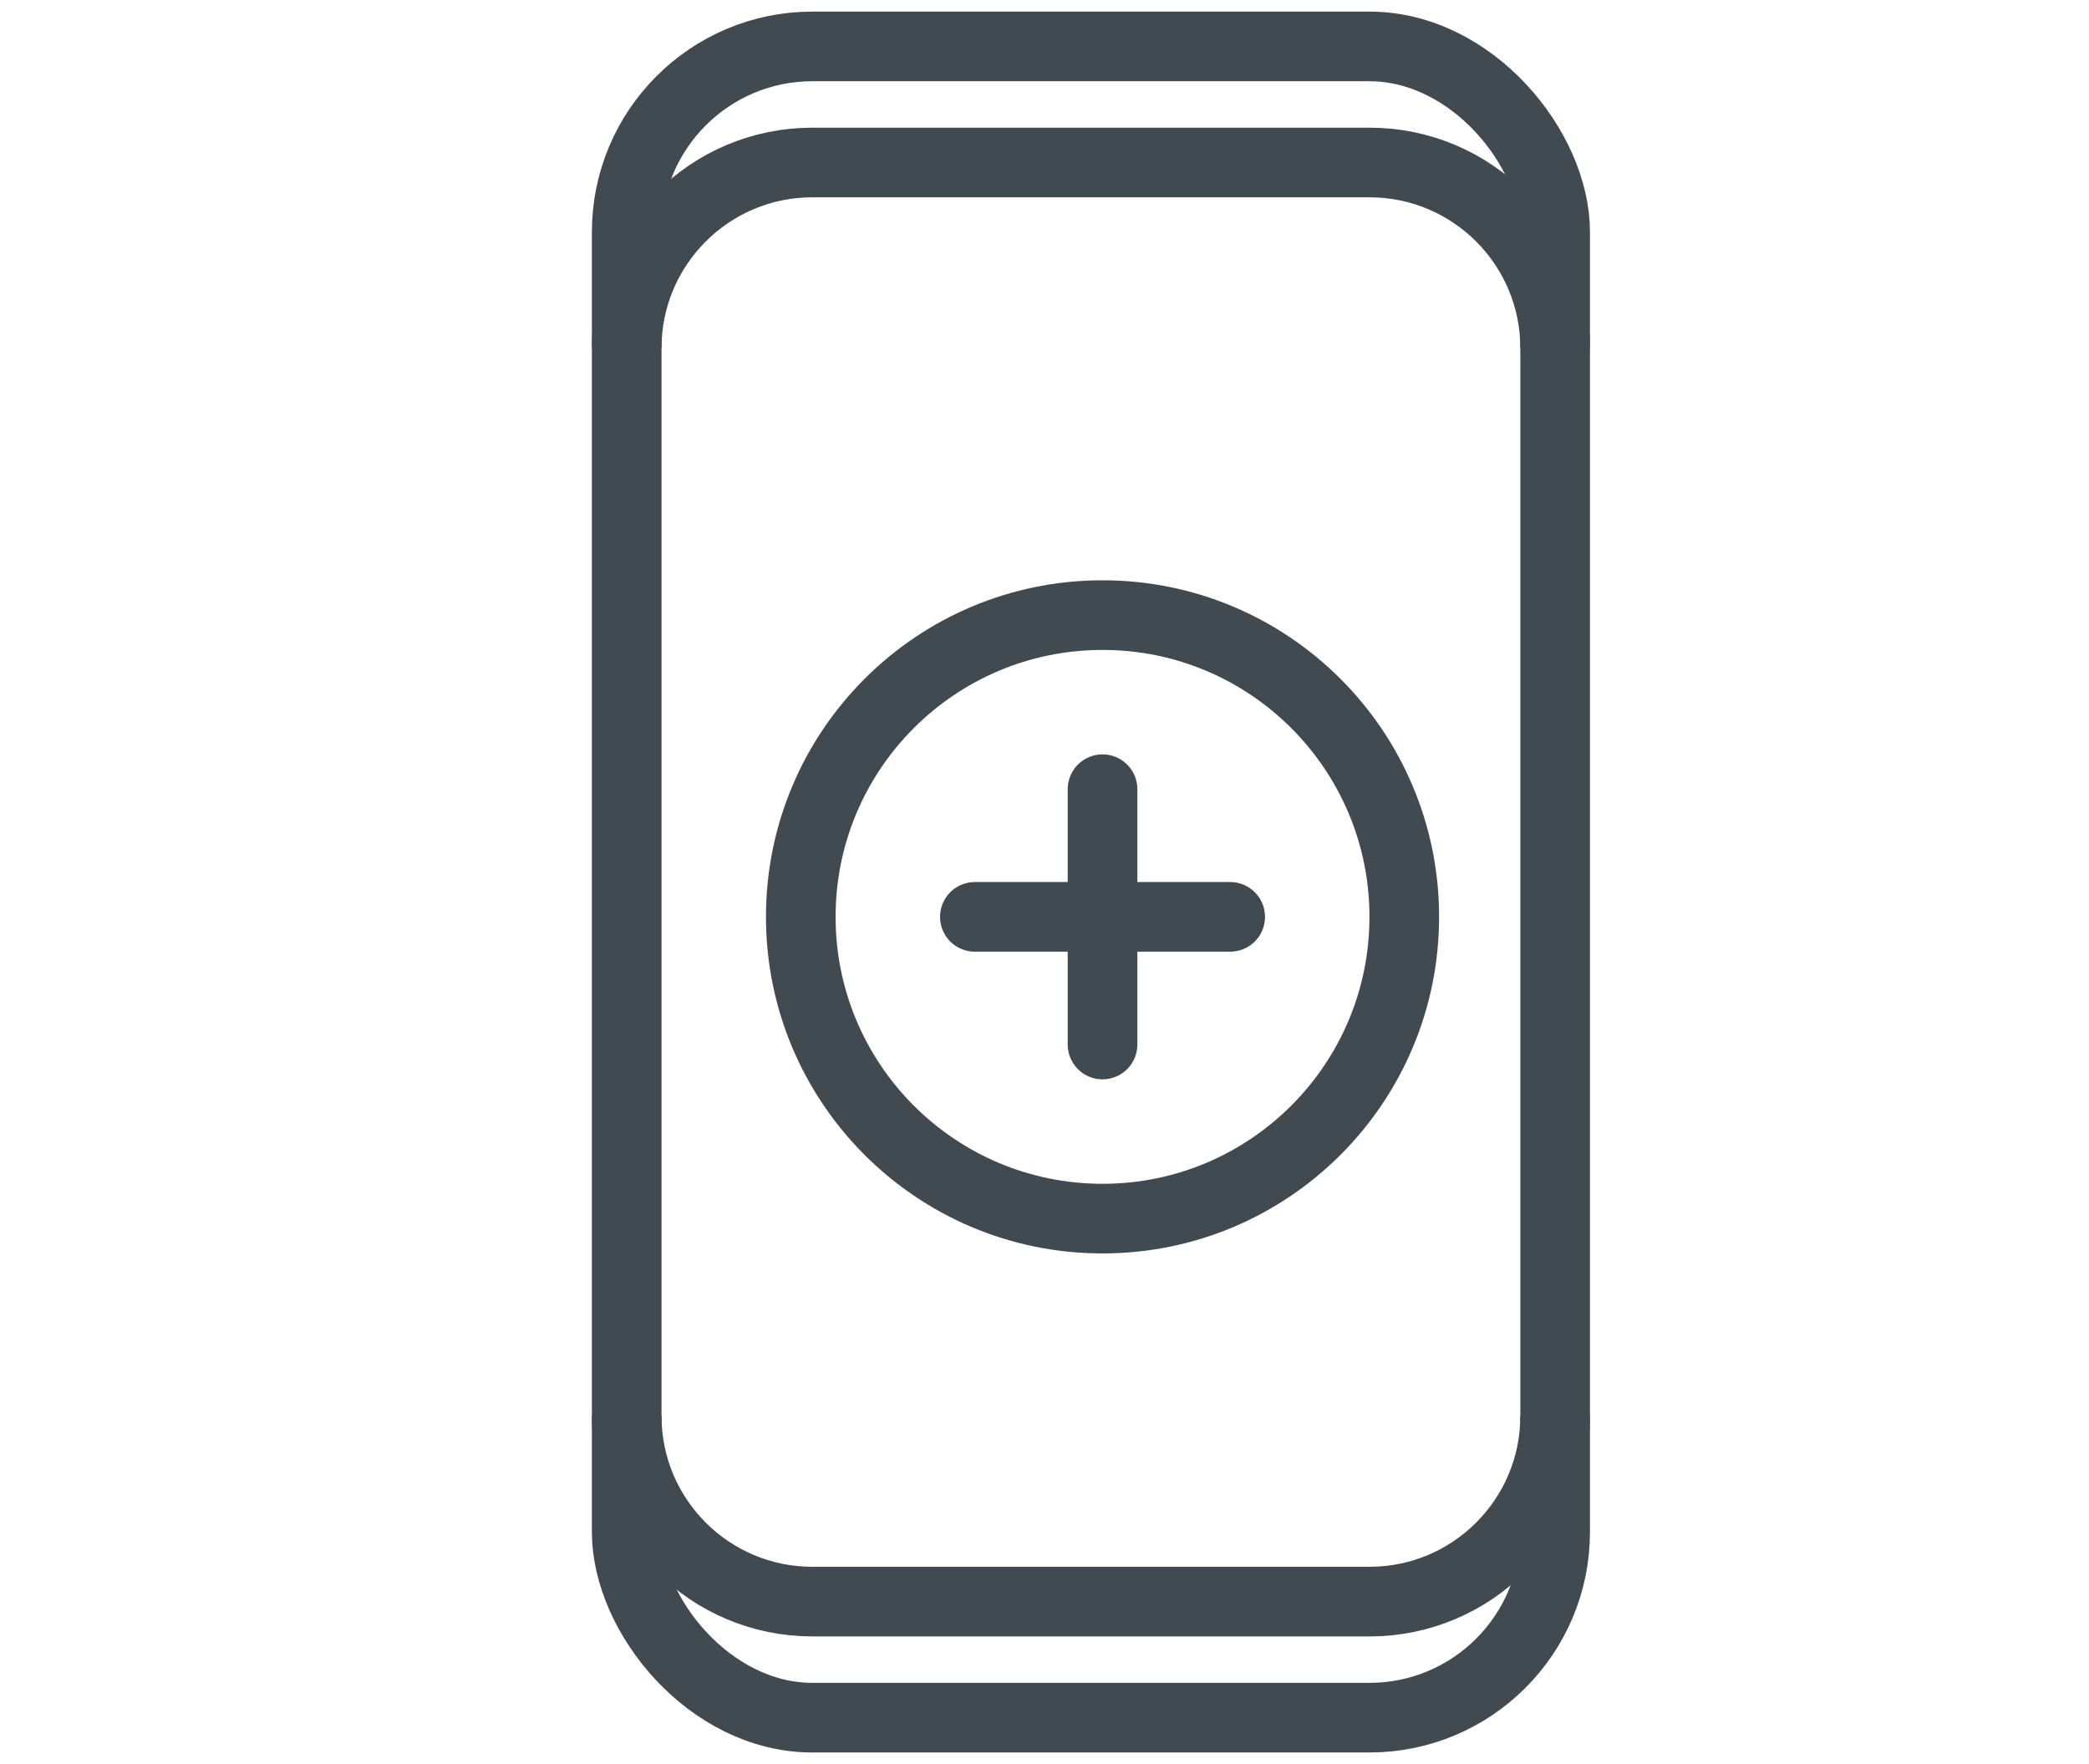
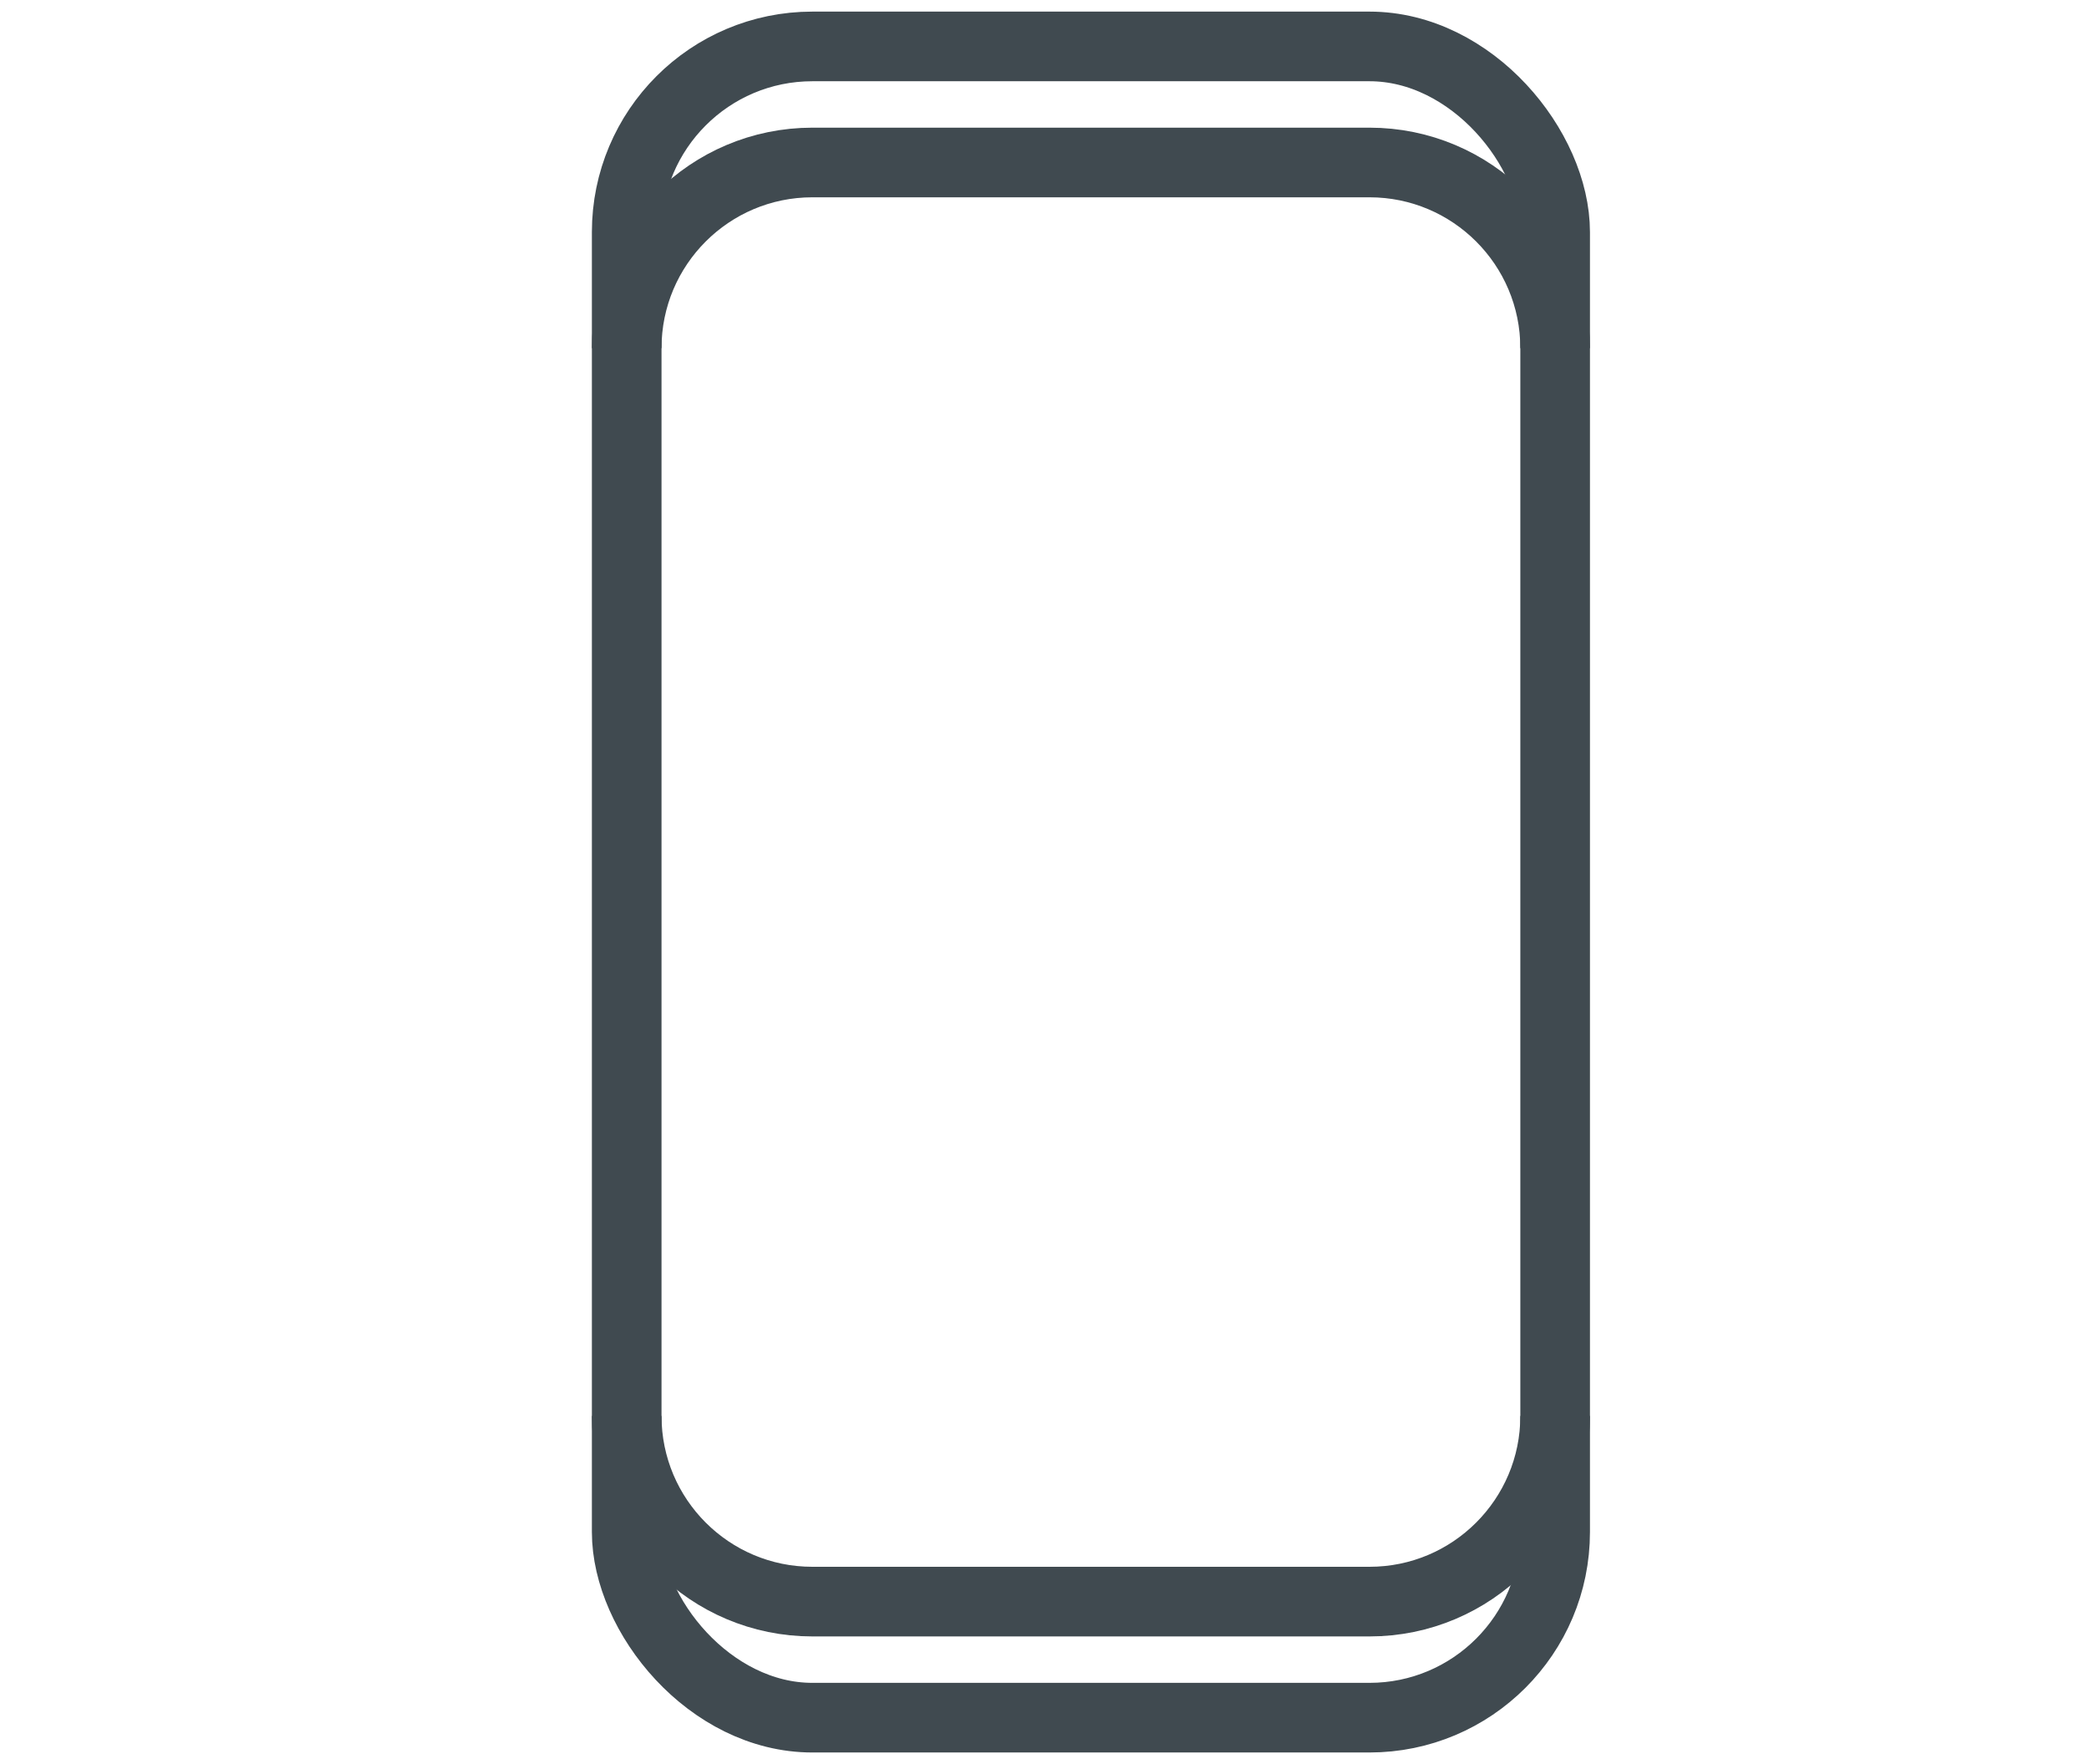
<svg xmlns="http://www.w3.org/2000/svg" width="90" height="76" viewBox="0 0 90 76">
  <g fill="none" fill-rule="evenodd" stroke="#404A50" stroke-width="3" transform="translate(27 2)">
    <rect width="40" height="72" stroke-linejoin="round" rx="8" />
    <path d="M0 13c0-4.418 3.582-8 8-8h24c4.418 0 8 3.582 8 8h0M0 59c0 4.418 3.582 8 8 8h24c4.418 0 8-3.582 8-8h0" />
-     <circle cx="20.5" cy="37.5" r="13" />
-     <path stroke-linecap="round" stroke-linejoin="round" d="M20.5 32L20.5 43M26 37.5L15 37.5" />
  </g>
</svg>